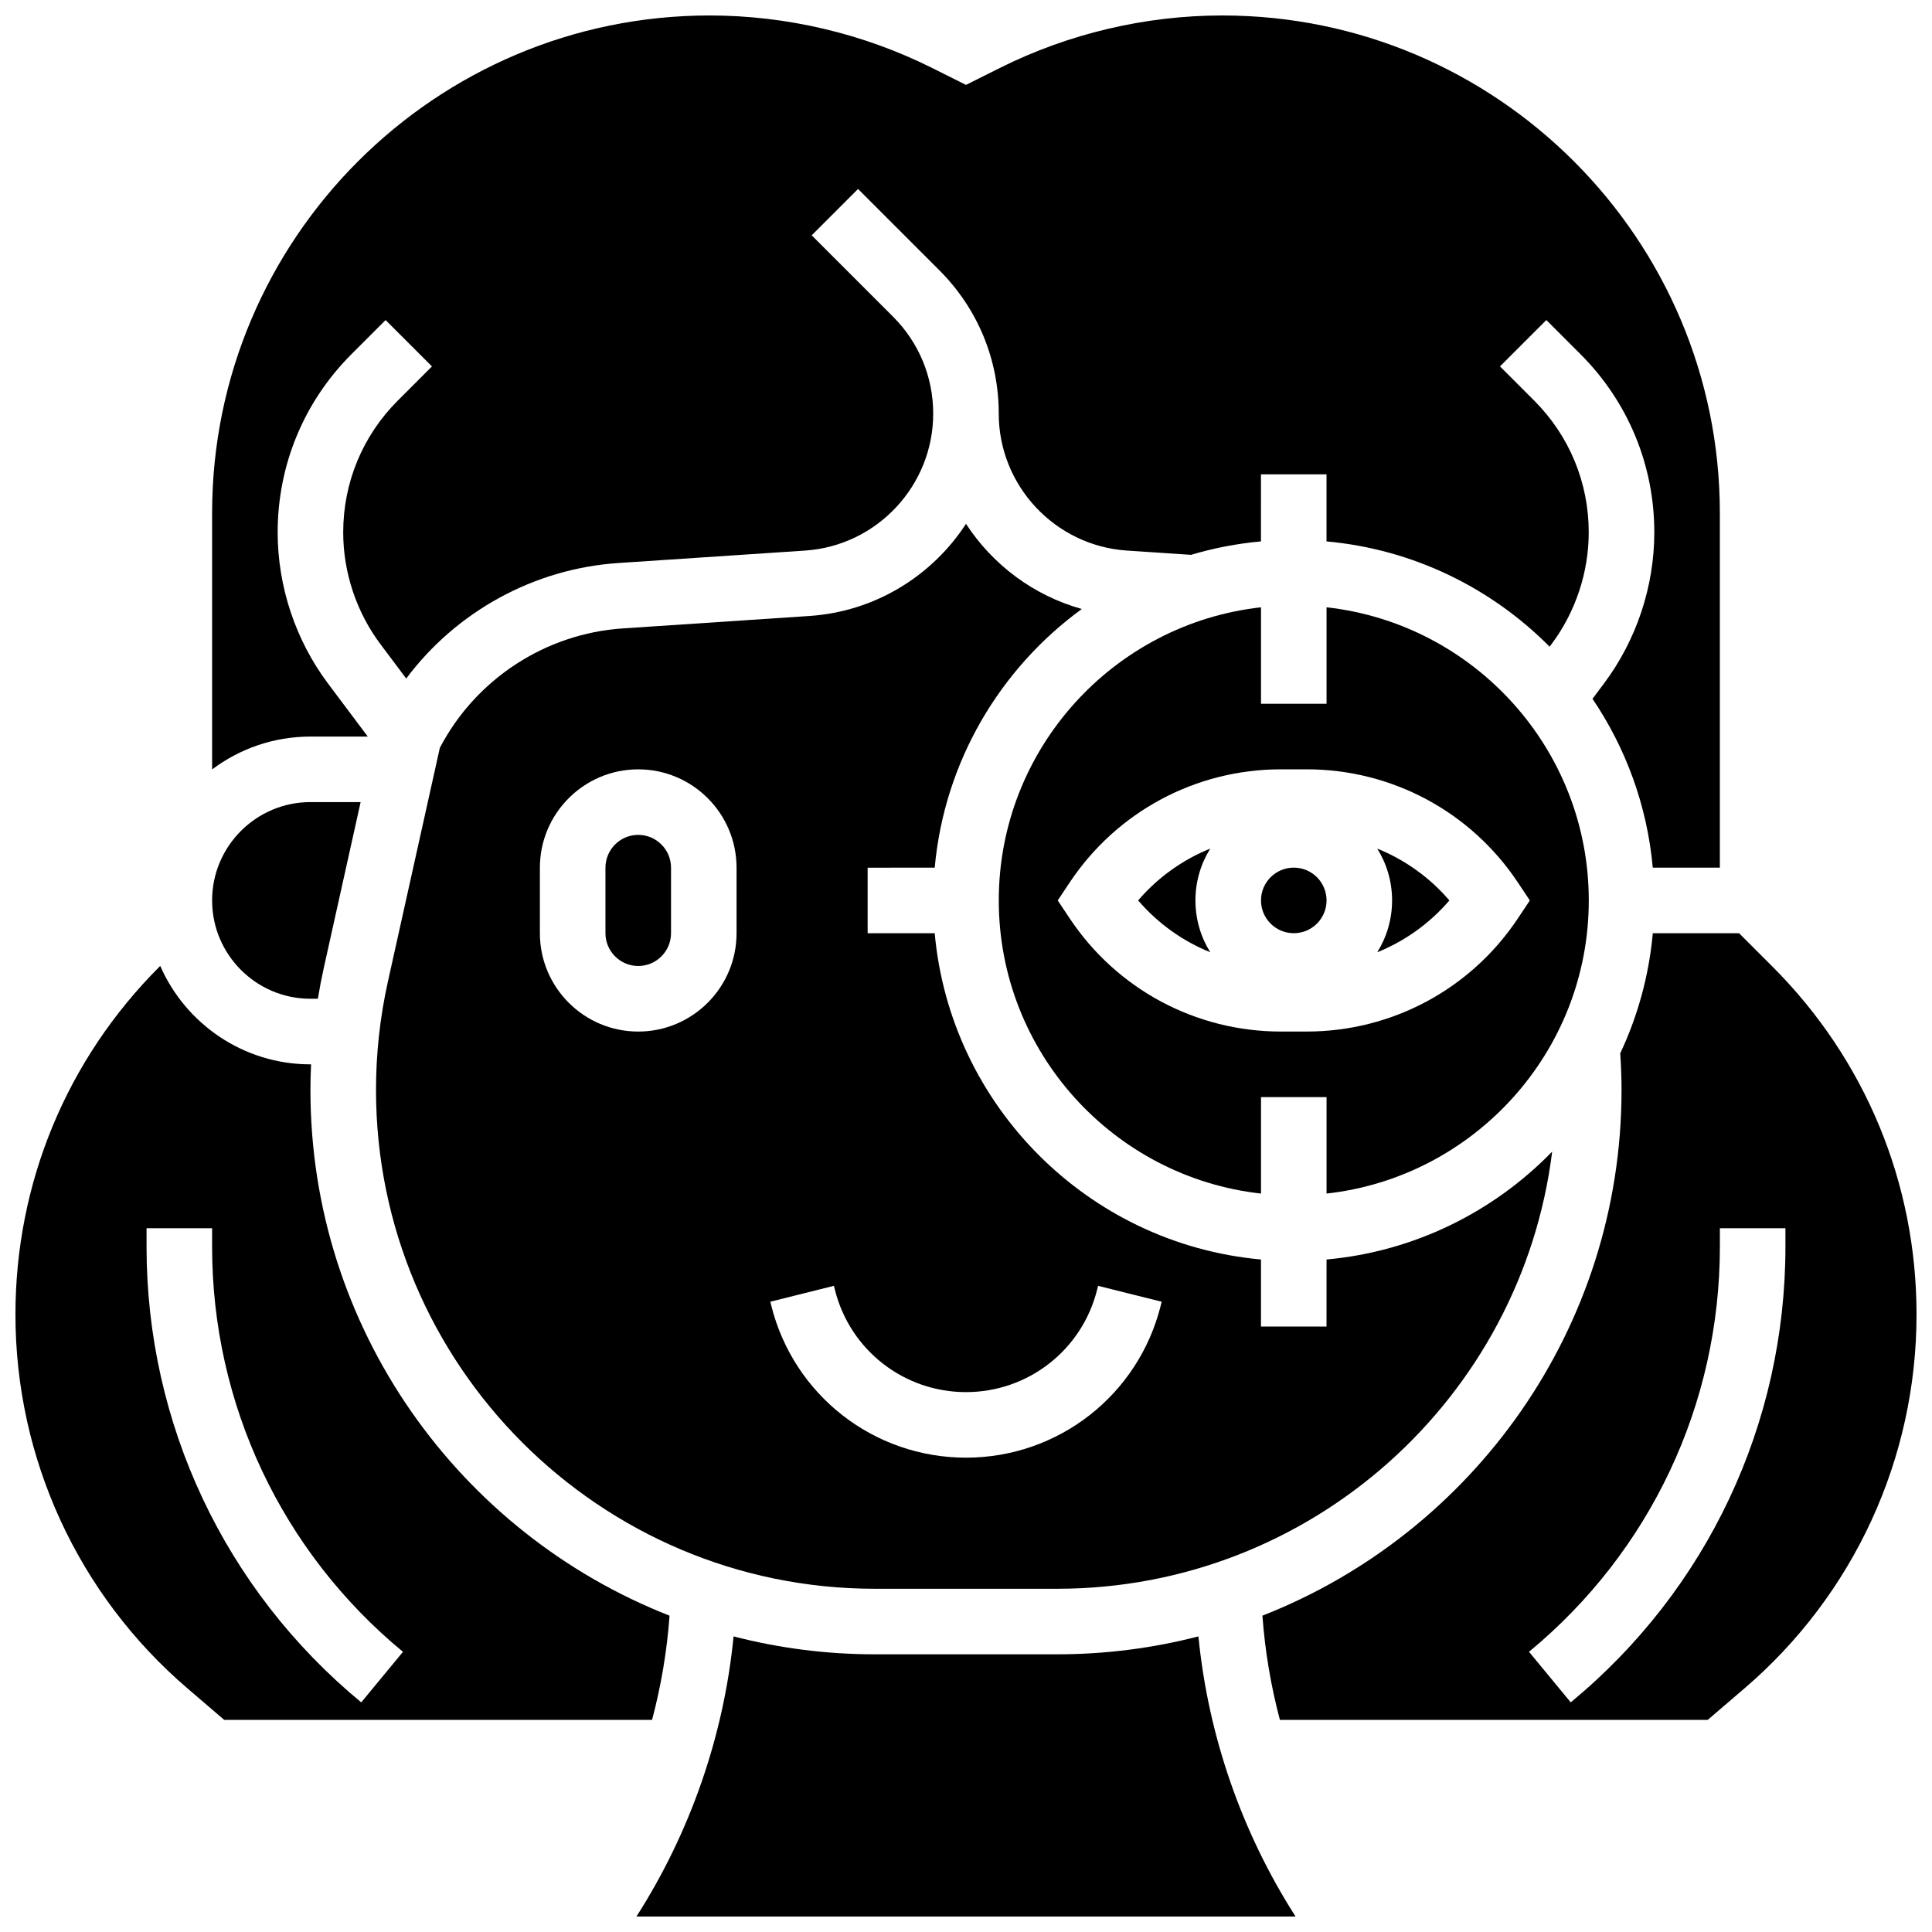
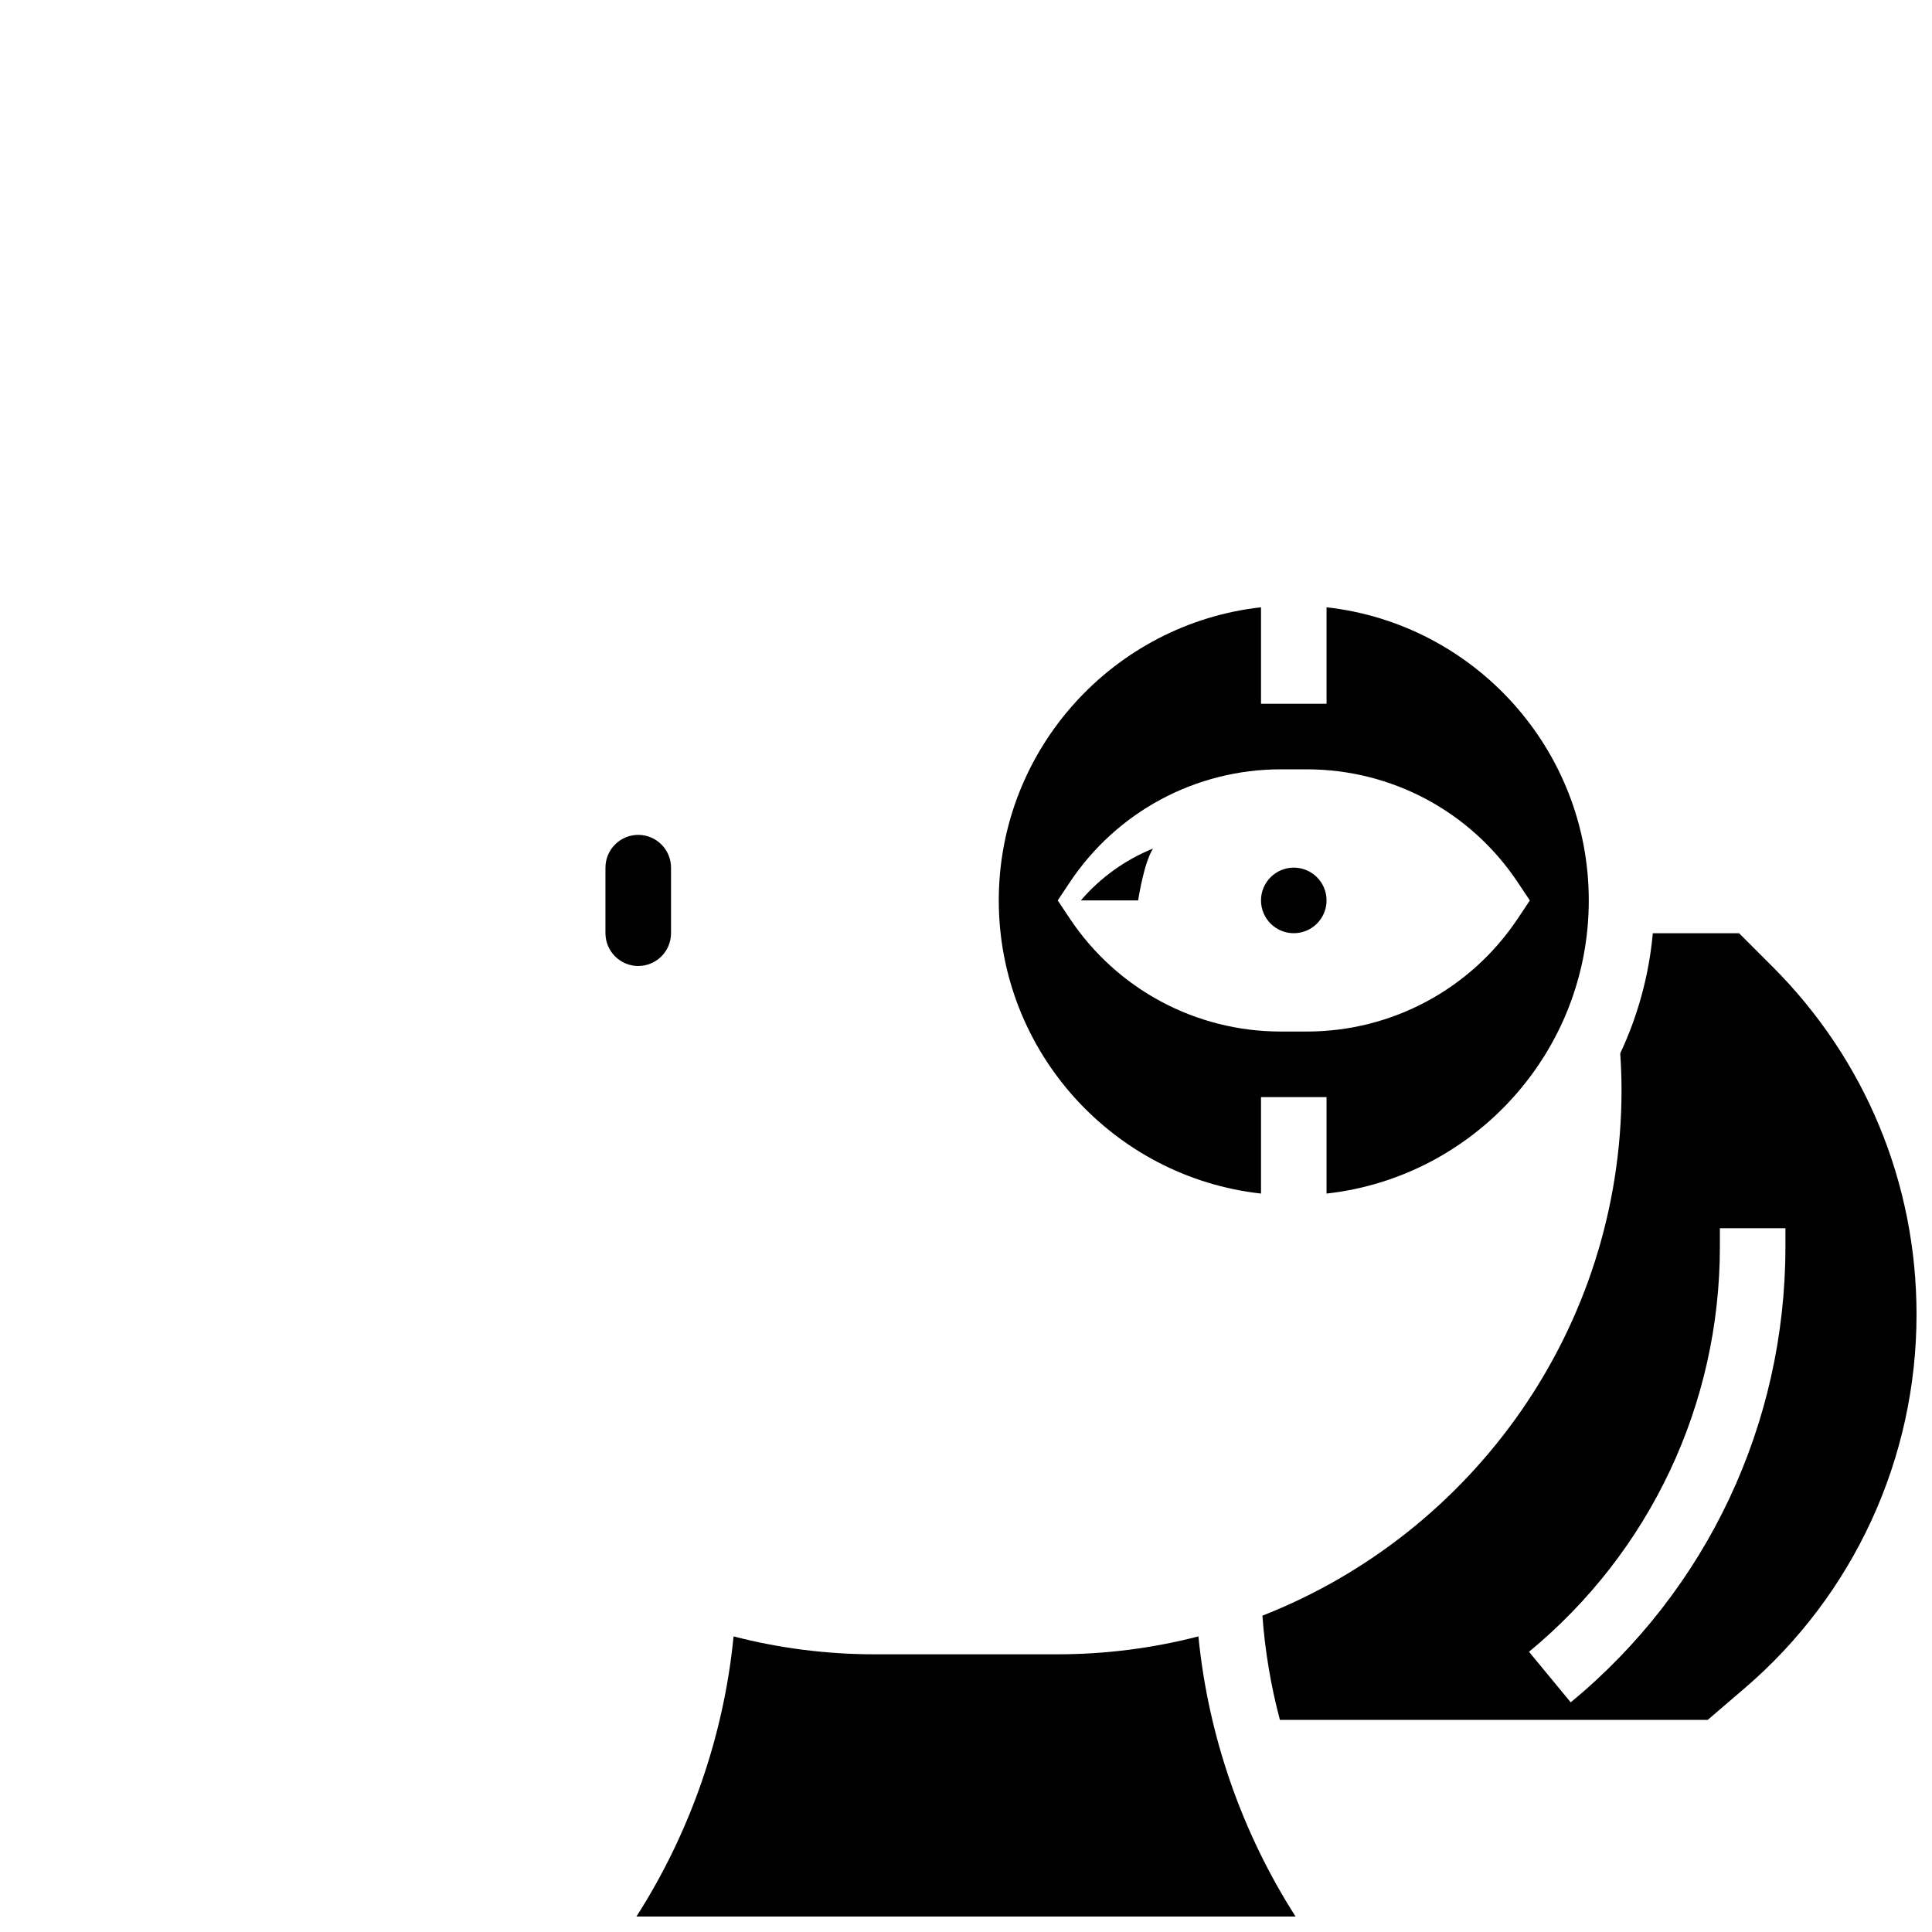
<svg xmlns="http://www.w3.org/2000/svg" width="800px" height="800px" version="1.1" viewBox="144 144 512 512">
  <defs>
    <clipPath id="d">
      <path d="m312 577h176v74.902h-176z" />
    </clipPath>
    <clipPath id="c">
-       <path d="m200 148.09h400v225.91h-400z" />
-     </clipPath>
+       </clipPath>
    <clipPath id="b">
      <path d="m478 391h173.9v209h-173.9z" />
    </clipPath>
    <clipPath id="a">
-       <path d="m148.09 399h173.91v201h-173.91z" />
-     </clipPath>
+       </clipPath>
  </defs>
-   <path d="m226.27 408.68h1.969c0.453-2.781 0.984-5.547 1.594-8.297l9.738-43.82h-13.301c-14.371 0-26.059 11.691-26.059 26.059s11.691 26.059 26.059 26.059z" />
-   <path d="m508.99 368.89c2.484 3.992 3.926 8.695 3.926 13.734s-1.441 9.742-3.926 13.734c7.316-2.961 13.883-7.637 19.109-13.734-5.223-6.098-11.789-10.773-19.109-13.734z" />
  <path d="m495.55 304.94v25.566h-17.371v-25.566c-39.031 4.336-69.492 37.512-69.492 77.684s30.457 73.348 69.492 77.684v-25.566h17.371v25.566c39.031-4.336 69.492-37.512 69.492-77.684 0-40.168-30.457-73.348-69.492-77.684zm-5.258 112.43h-6.856c-22.523 0-43.426-11.188-55.918-29.93l-3.211-4.816 3.211-4.82c12.496-18.738 33.398-29.926 55.918-29.926h6.856c22.523 0 43.426 11.188 55.918 29.93l3.211 4.82-3.211 4.82c-12.492 18.734-33.398 29.922-55.918 29.922z" />
  <path d="m495.55 382.62c0 4.797-3.887 8.688-8.684 8.688s-8.688-3.891-8.688-8.688 3.891-8.688 8.688-8.688 8.684 3.891 8.684 8.688" />
-   <path d="m445.62 382.62c5.227 6.098 11.793 10.777 19.109 13.734-2.488-3.988-3.926-8.695-3.926-13.734s1.441-9.742 3.926-13.734c-7.316 2.961-13.887 7.637-19.109 13.734z" />
+   <path d="m445.62 382.62s1.441-9.742 3.926-13.734c-7.316 2.961-13.887 7.637-19.109 13.734z" />
  <g clip-path="url(#d)">
    <path d="m424.15 582.41h-48.305c-12.926 0-25.473-1.648-37.441-4.746-2.586 26.344-11.48 51.953-25.746 74.238h174.68c-14.262-22.281-23.16-47.891-25.746-74.238-11.969 3.094-24.516 4.746-37.438 4.746z" />
  </g>
  <g clip-path="url(#c)">
    <path d="m241.47 339.2-10.531-14.039c-8.613-11.488-13.355-25.719-13.355-40.074 0-17.84 6.945-34.609 19.562-47.223l9.043-9.043 12.285 12.285-9.043 9.043c-9.336 9.332-14.477 21.738-14.477 34.938 0 10.621 3.508 21.148 9.883 29.648l6.816 9.086c13.238-17.711 33.797-29.121 56.23-30.617l49.484-3.297c19.031-1.273 33.941-17.211 33.941-36.285 0-9.711-3.781-18.844-10.652-25.711l-21.551-21.551 12.285-12.285 21.551 21.551c10.148 10.148 15.738 23.645 15.738 37.996 0 19.074 14.91 35.012 33.941 36.281l17.012 1.133c5.957-1.773 12.156-2.981 18.535-3.559l0.004-17.77h17.371v17.77c23.023 2.086 43.715 12.367 59.121 27.902l0.484-0.648c6.371-8.496 9.883-19.023 9.883-29.648 0-13.199-5.141-25.609-14.473-34.941l-9.043-9.043 12.285-12.285 9.043 9.043c12.617 12.621 19.566 29.391 19.566 47.23 0 14.355-4.742 28.586-13.359 40.07l-3.023 4.031c8.805 13.004 14.488 28.285 15.98 44.754h17.773v-93.984c0-72.707-59.152-131.86-131.86-131.86-20.363 0-40.758 4.812-58.969 13.922l-8.953 4.477-8.953-4.477c-18.219-9.109-38.609-13.922-58.973-13.922-72.711 0-131.86 59.152-131.86 131.86v67.949c7.266-5.465 16.289-8.707 26.059-8.707z" />
  </g>
  <g clip-path="url(#b)">
    <path d="m613.7 400.14-8.828-8.828h-22.859c-1.023 11.289-4.016 22.012-8.633 31.832 0.211 3.227 0.344 6.473 0.344 9.691 0 63.293-39.516 117.52-95.168 139.33 0.672 9.336 2.234 18.59 4.629 27.617h113.38l9.785-8.387c28.949-24.809 45.551-60.906 45.551-99.031 0-34.84-13.566-67.594-38.203-92.227zm-53.441 195-11.059-13.402c32.148-26.52 50.586-65.641 50.586-107.33v-4.918h17.371v4.918c0 46.895-20.738 90.902-56.898 120.73z" />
  </g>
  <path d="m313.14 365.25c-4.789 0-8.688 3.898-8.688 8.688v17.371c0 4.789 3.898 8.688 8.688 8.688 4.789 0 8.688-3.898 8.688-8.688v-17.371c-0.004-4.793-3.898-8.688-8.688-8.688z" />
-   <path d="m391.71 373.94c2.547-28.125 17.332-52.77 38.977-68.555-12.797-3.562-23.641-11.738-30.688-22.562-8.957 13.758-24.043 23.25-41.473 24.414l-49.484 3.297c-20.512 1.367-38.988 13.469-48.48 31.656l-13.77 61.969c-2.09 9.402-3.148 19.051-3.148 28.68 0 72.898 59.305 132.2 132.2 132.2h48.305c67.359 0 123.11-50.641 131.19-115.85-15.477 15.918-36.434 26.473-59.793 28.59l-0.004 17.77h-17.371v-17.77c-45.77-4.144-82.32-40.695-86.465-86.465h-17.773v-17.371zm-52.516 17.375c0 14.371-11.691 26.059-26.059 26.059-14.371 0-26.059-11.691-26.059-26.059v-17.371c0-14.371 11.691-26.059 26.059-26.059 14.371 0 26.059 11.691 26.059 26.059zm60.805 121.61c16.465 0 30.75-11.156 34.746-27.129l0.258-1.035 16.855 4.211-0.258 1.039c-5.934 23.719-27.152 40.285-51.602 40.285s-45.668-16.566-51.598-40.289l-0.258-1.039 16.855-4.211 0.258 1.039c3.988 15.973 18.277 27.129 34.742 27.129z" />
  <g clip-path="url(#a)">
    <path d="m321.44 572.17c-55.656-21.809-95.172-76.039-95.172-139.33 0-2.258 0.062-4.519 0.168-6.781l-0.168 0.004c-17.785 0-33.098-10.75-39.805-26.086l-0.168 0.168c-24.637 24.633-38.203 57.387-38.203 92.227 0 38.125 16.602 74.219 45.547 99.031l9.785 8.387h113.38c2.394-9.027 3.961-18.281 4.633-27.617zm-81.707 22.973c-36.156-29.836-56.895-73.844-56.895-120.73v-4.918h17.371v4.918c0 41.688 18.438 80.809 50.582 107.34z" />
  </g>
</svg>